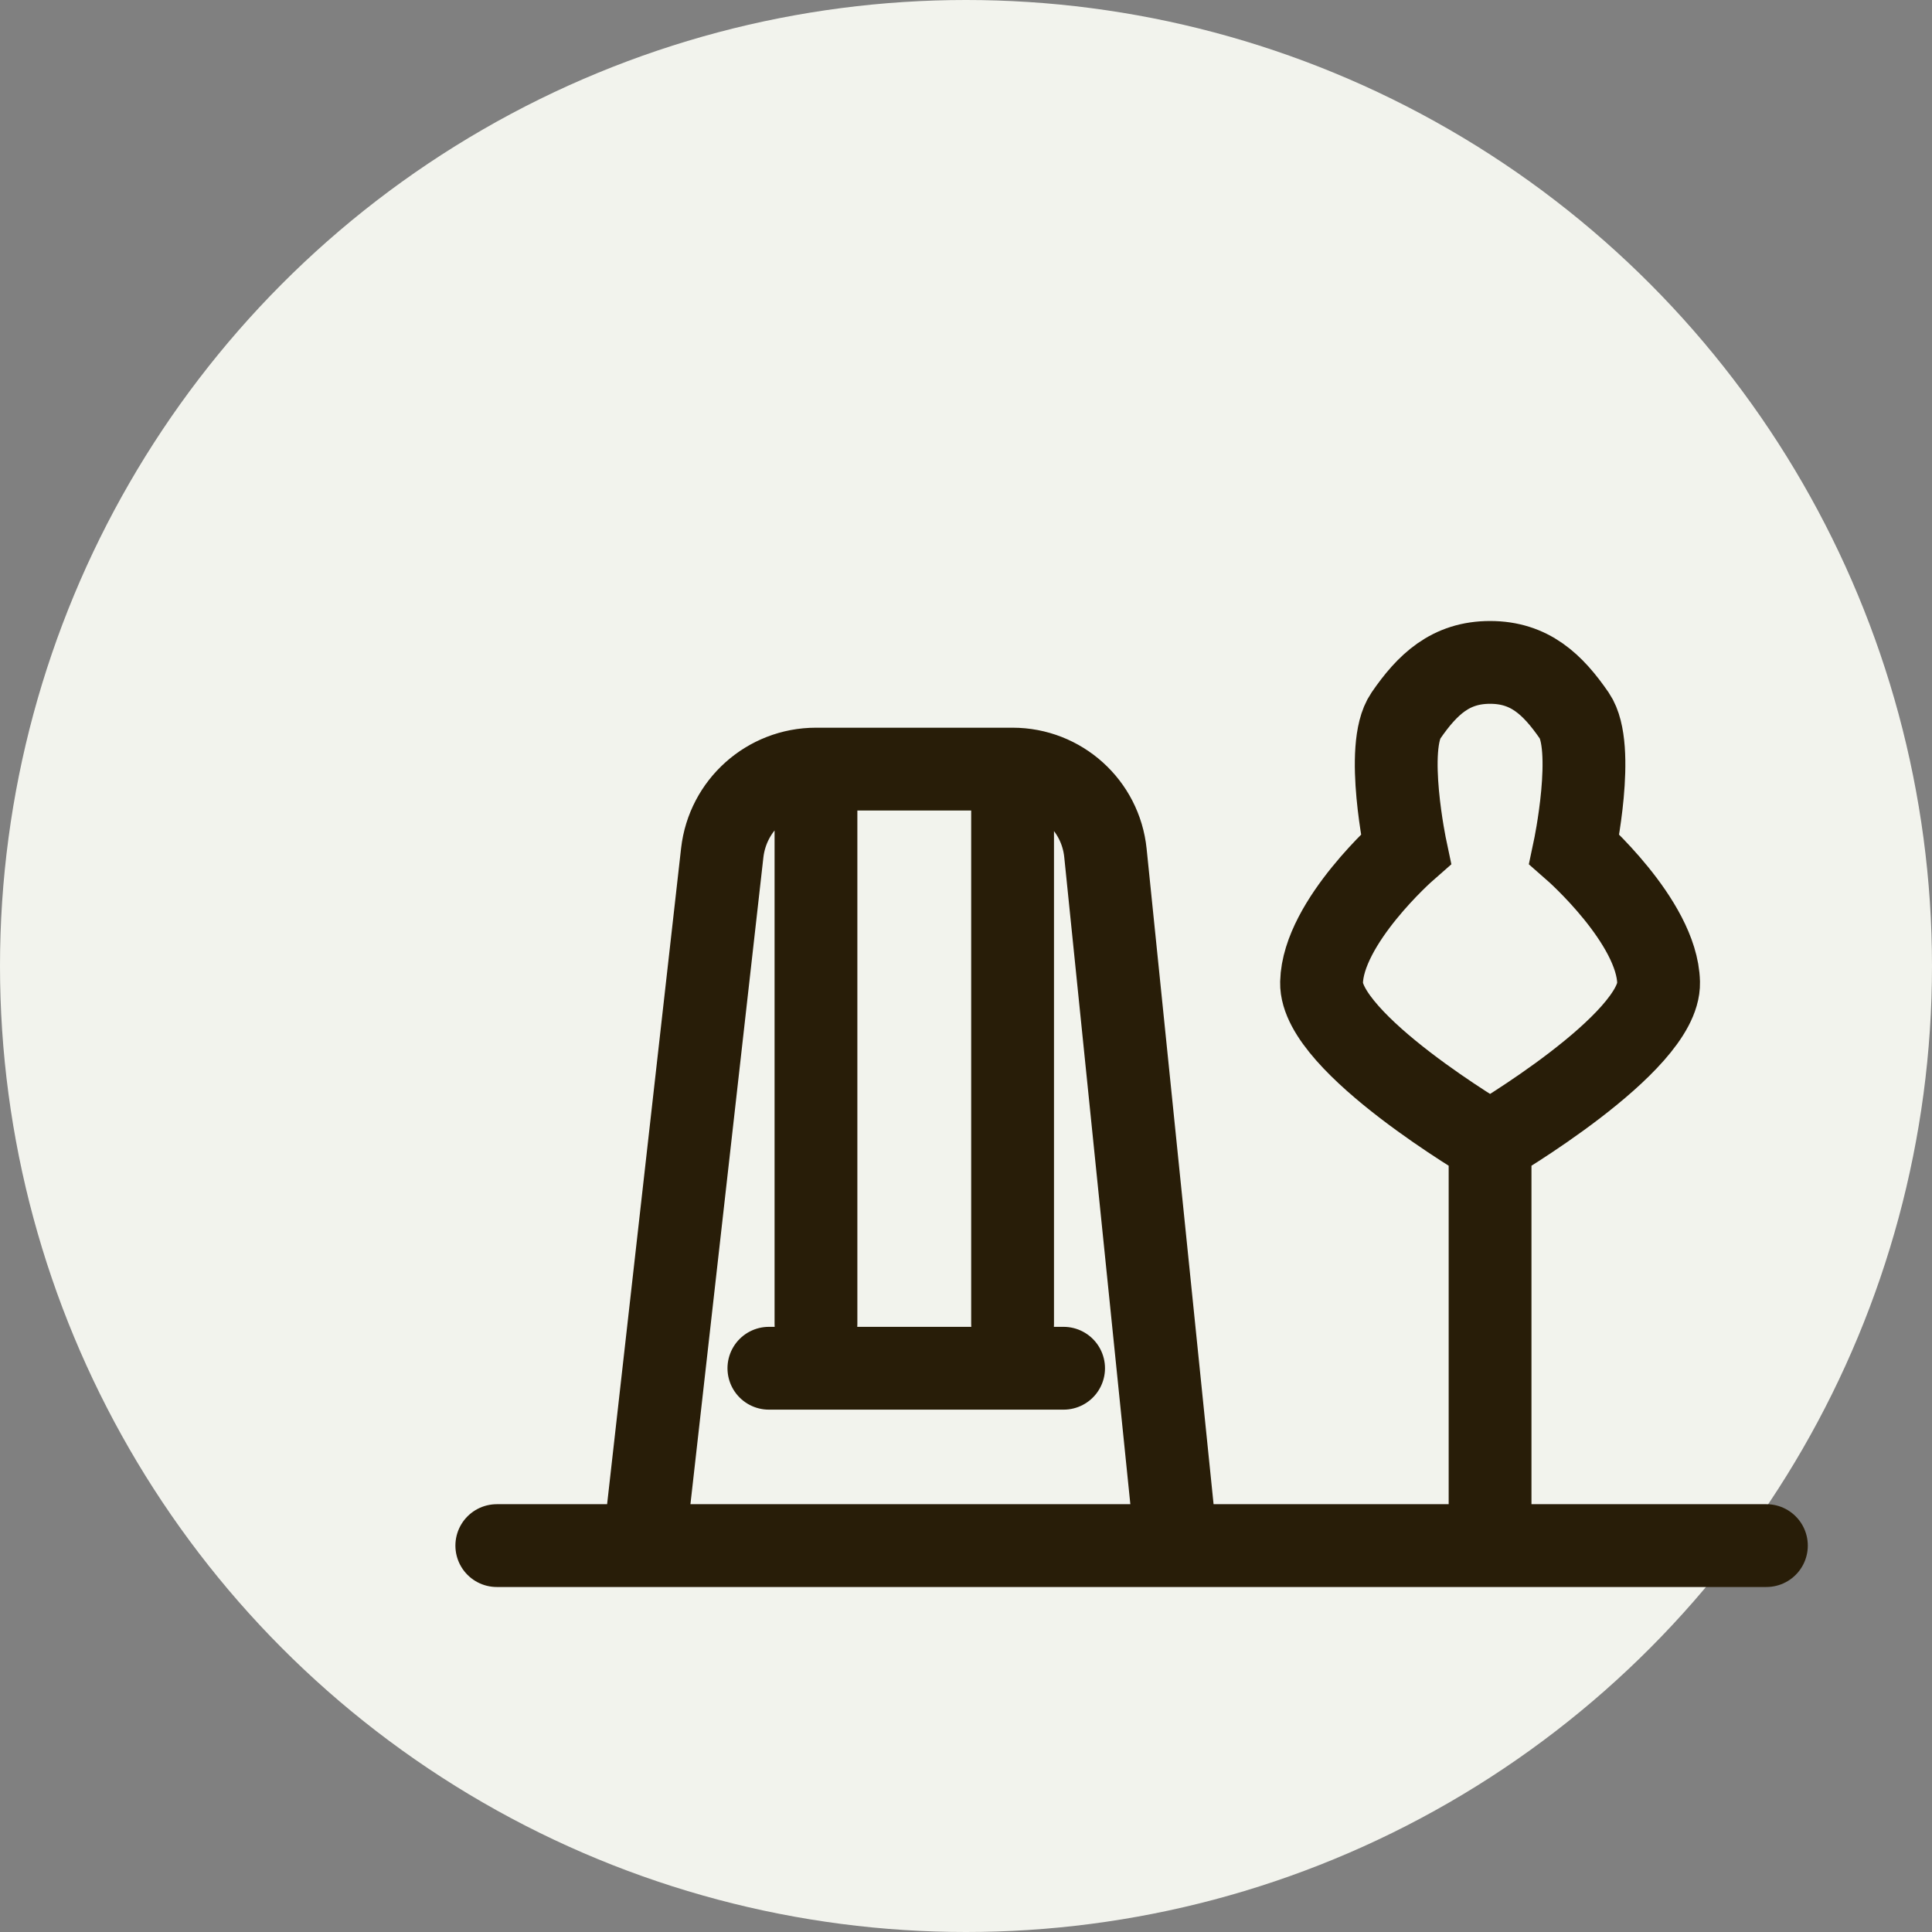
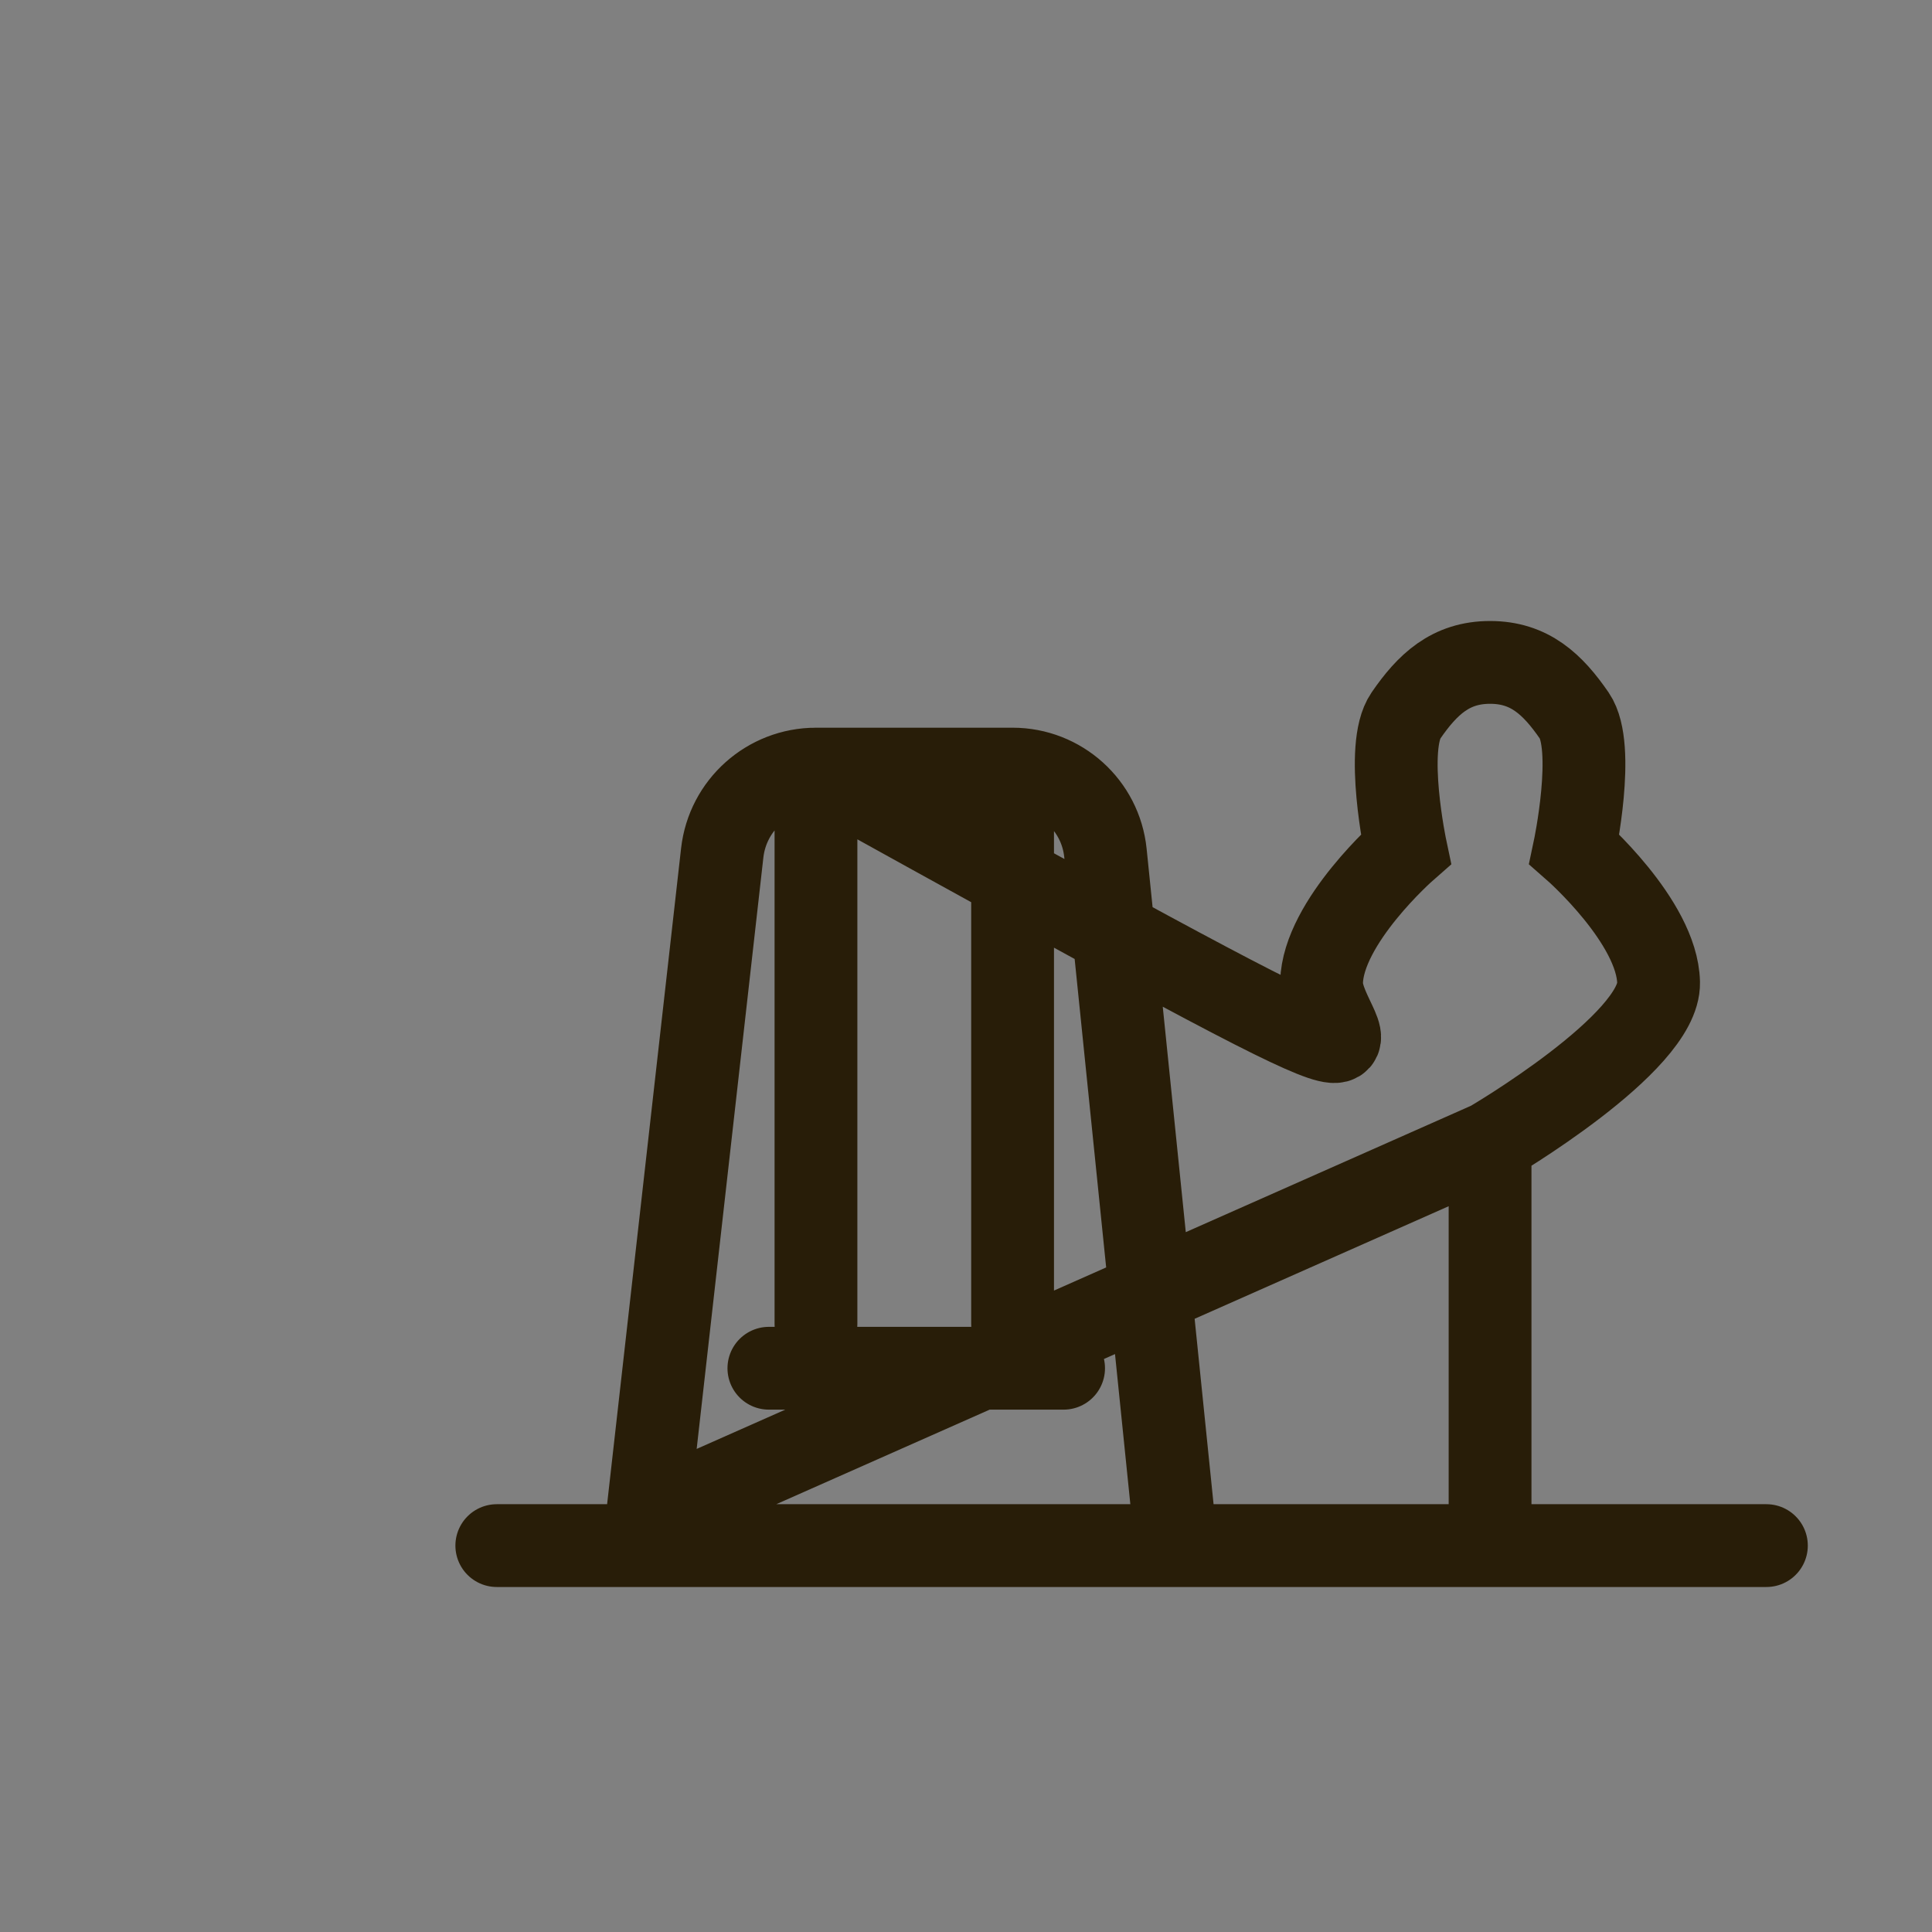
<svg xmlns="http://www.w3.org/2000/svg" width="35" height="35" viewBox="0 0 35 35" fill="none">
  <rect x="0" y="0" width="35" height="35" fill="#808080" stroke="none" />
-   <circle cx="17.5" cy="17.5" r="17.5" fill="#F2F3ED" />
-   <path d="M11.729 27.464L13.084 15.45C13.182 14.586 13.913 13.933 14.782 13.933M26.994 20.699C26.994 20.699 23.917 18.899 23.941 17.799C23.966 16.699 25.468 15.383 25.468 15.383C25.468 15.383 25.076 13.537 25.468 12.966C25.859 12.397 26.278 12 26.994 12C27.711 12 28.129 12.397 28.521 12.966C28.912 13.537 28.521 15.383 28.521 15.383C28.521 15.383 30.023 16.699 30.047 17.799C30.072 18.899 26.994 20.699 26.994 20.699ZM26.994 20.699V27.464M21.253 27.464L20.026 15.452C19.938 14.589 19.211 13.933 18.344 13.933M14.782 13.933H18.344M14.782 13.933V23.983M18.344 13.933V23.983M13.929 24.787H16.598H19.268M9 28H32" stroke="#281D08" stroke-width="1.5" stroke-linecap="round" />
+   <path d="M11.729 27.464L13.084 15.45C13.182 14.586 13.913 13.933 14.782 13.933C26.994 20.699 23.917 18.899 23.941 17.799C23.966 16.699 25.468 15.383 25.468 15.383C25.468 15.383 25.076 13.537 25.468 12.966C25.859 12.397 26.278 12 26.994 12C27.711 12 28.129 12.397 28.521 12.966C28.912 13.537 28.521 15.383 28.521 15.383C28.521 15.383 30.023 16.699 30.047 17.799C30.072 18.899 26.994 20.699 26.994 20.699ZM26.994 20.699V27.464M21.253 27.464L20.026 15.452C19.938 14.589 19.211 13.933 18.344 13.933M14.782 13.933H18.344M14.782 13.933V23.983M18.344 13.933V23.983M13.929 24.787H16.598H19.268M9 28H32" stroke="#281D08" stroke-width="1.5" stroke-linecap="round" />
</svg>